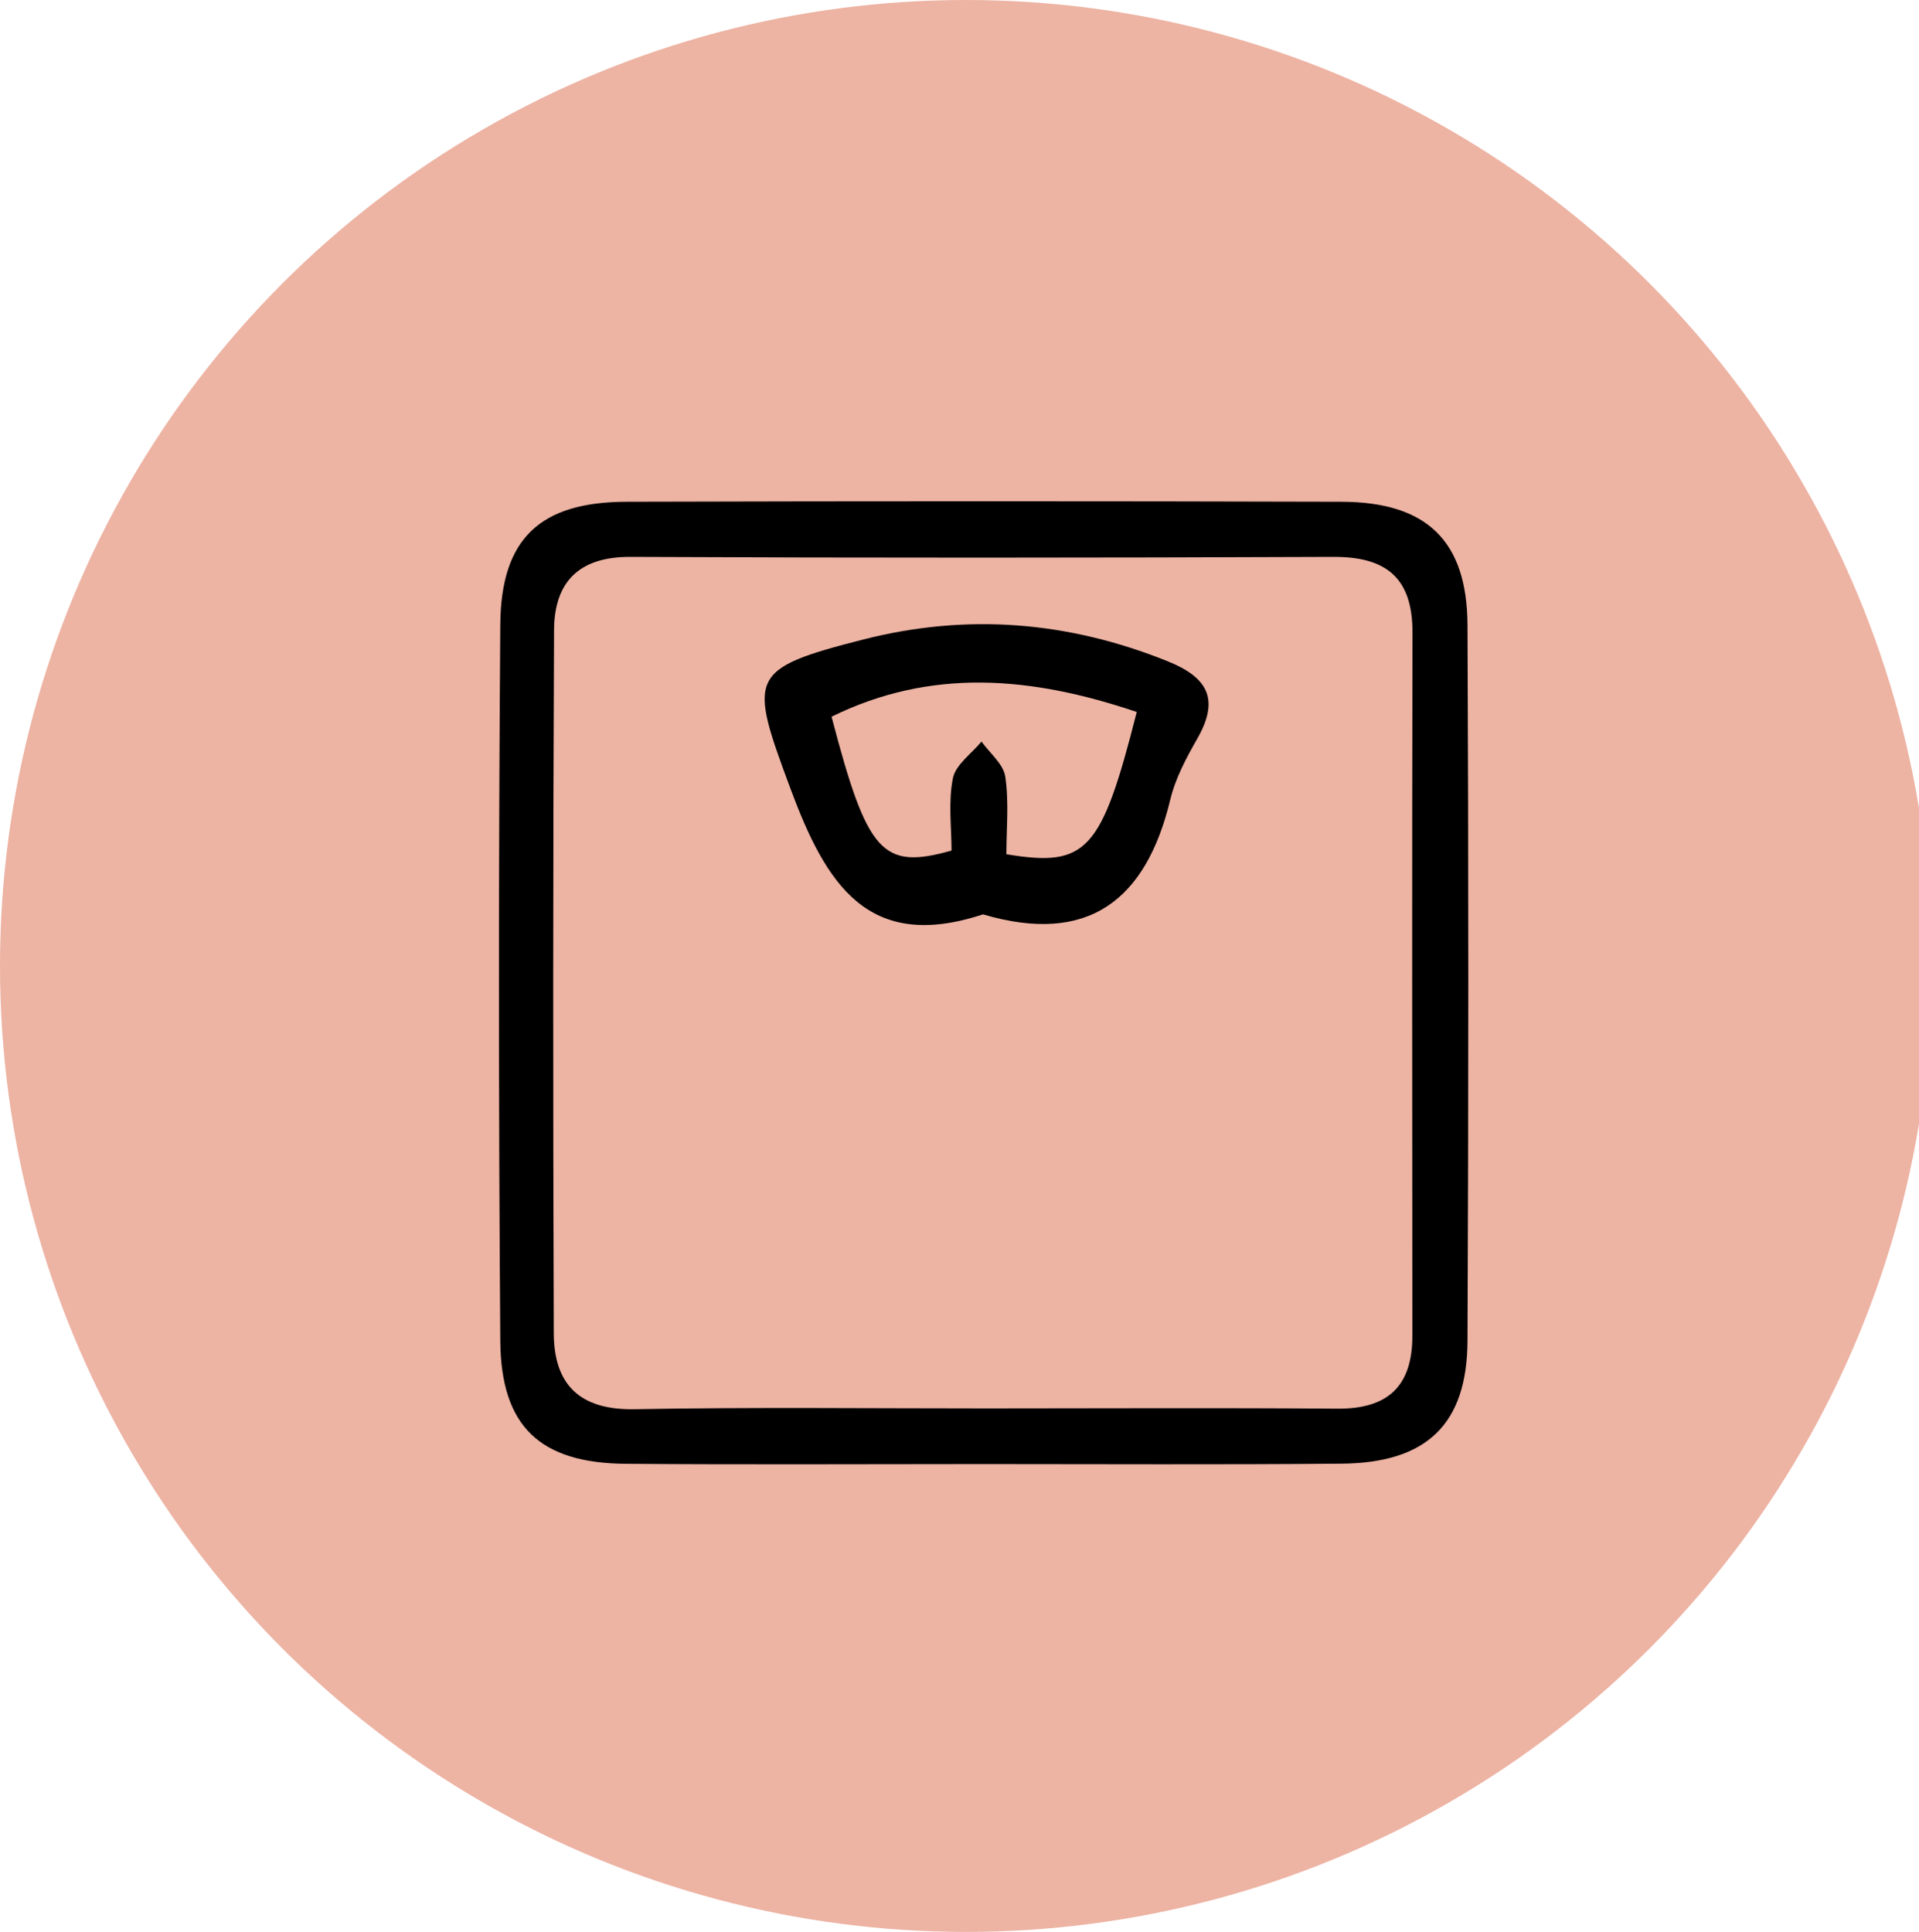
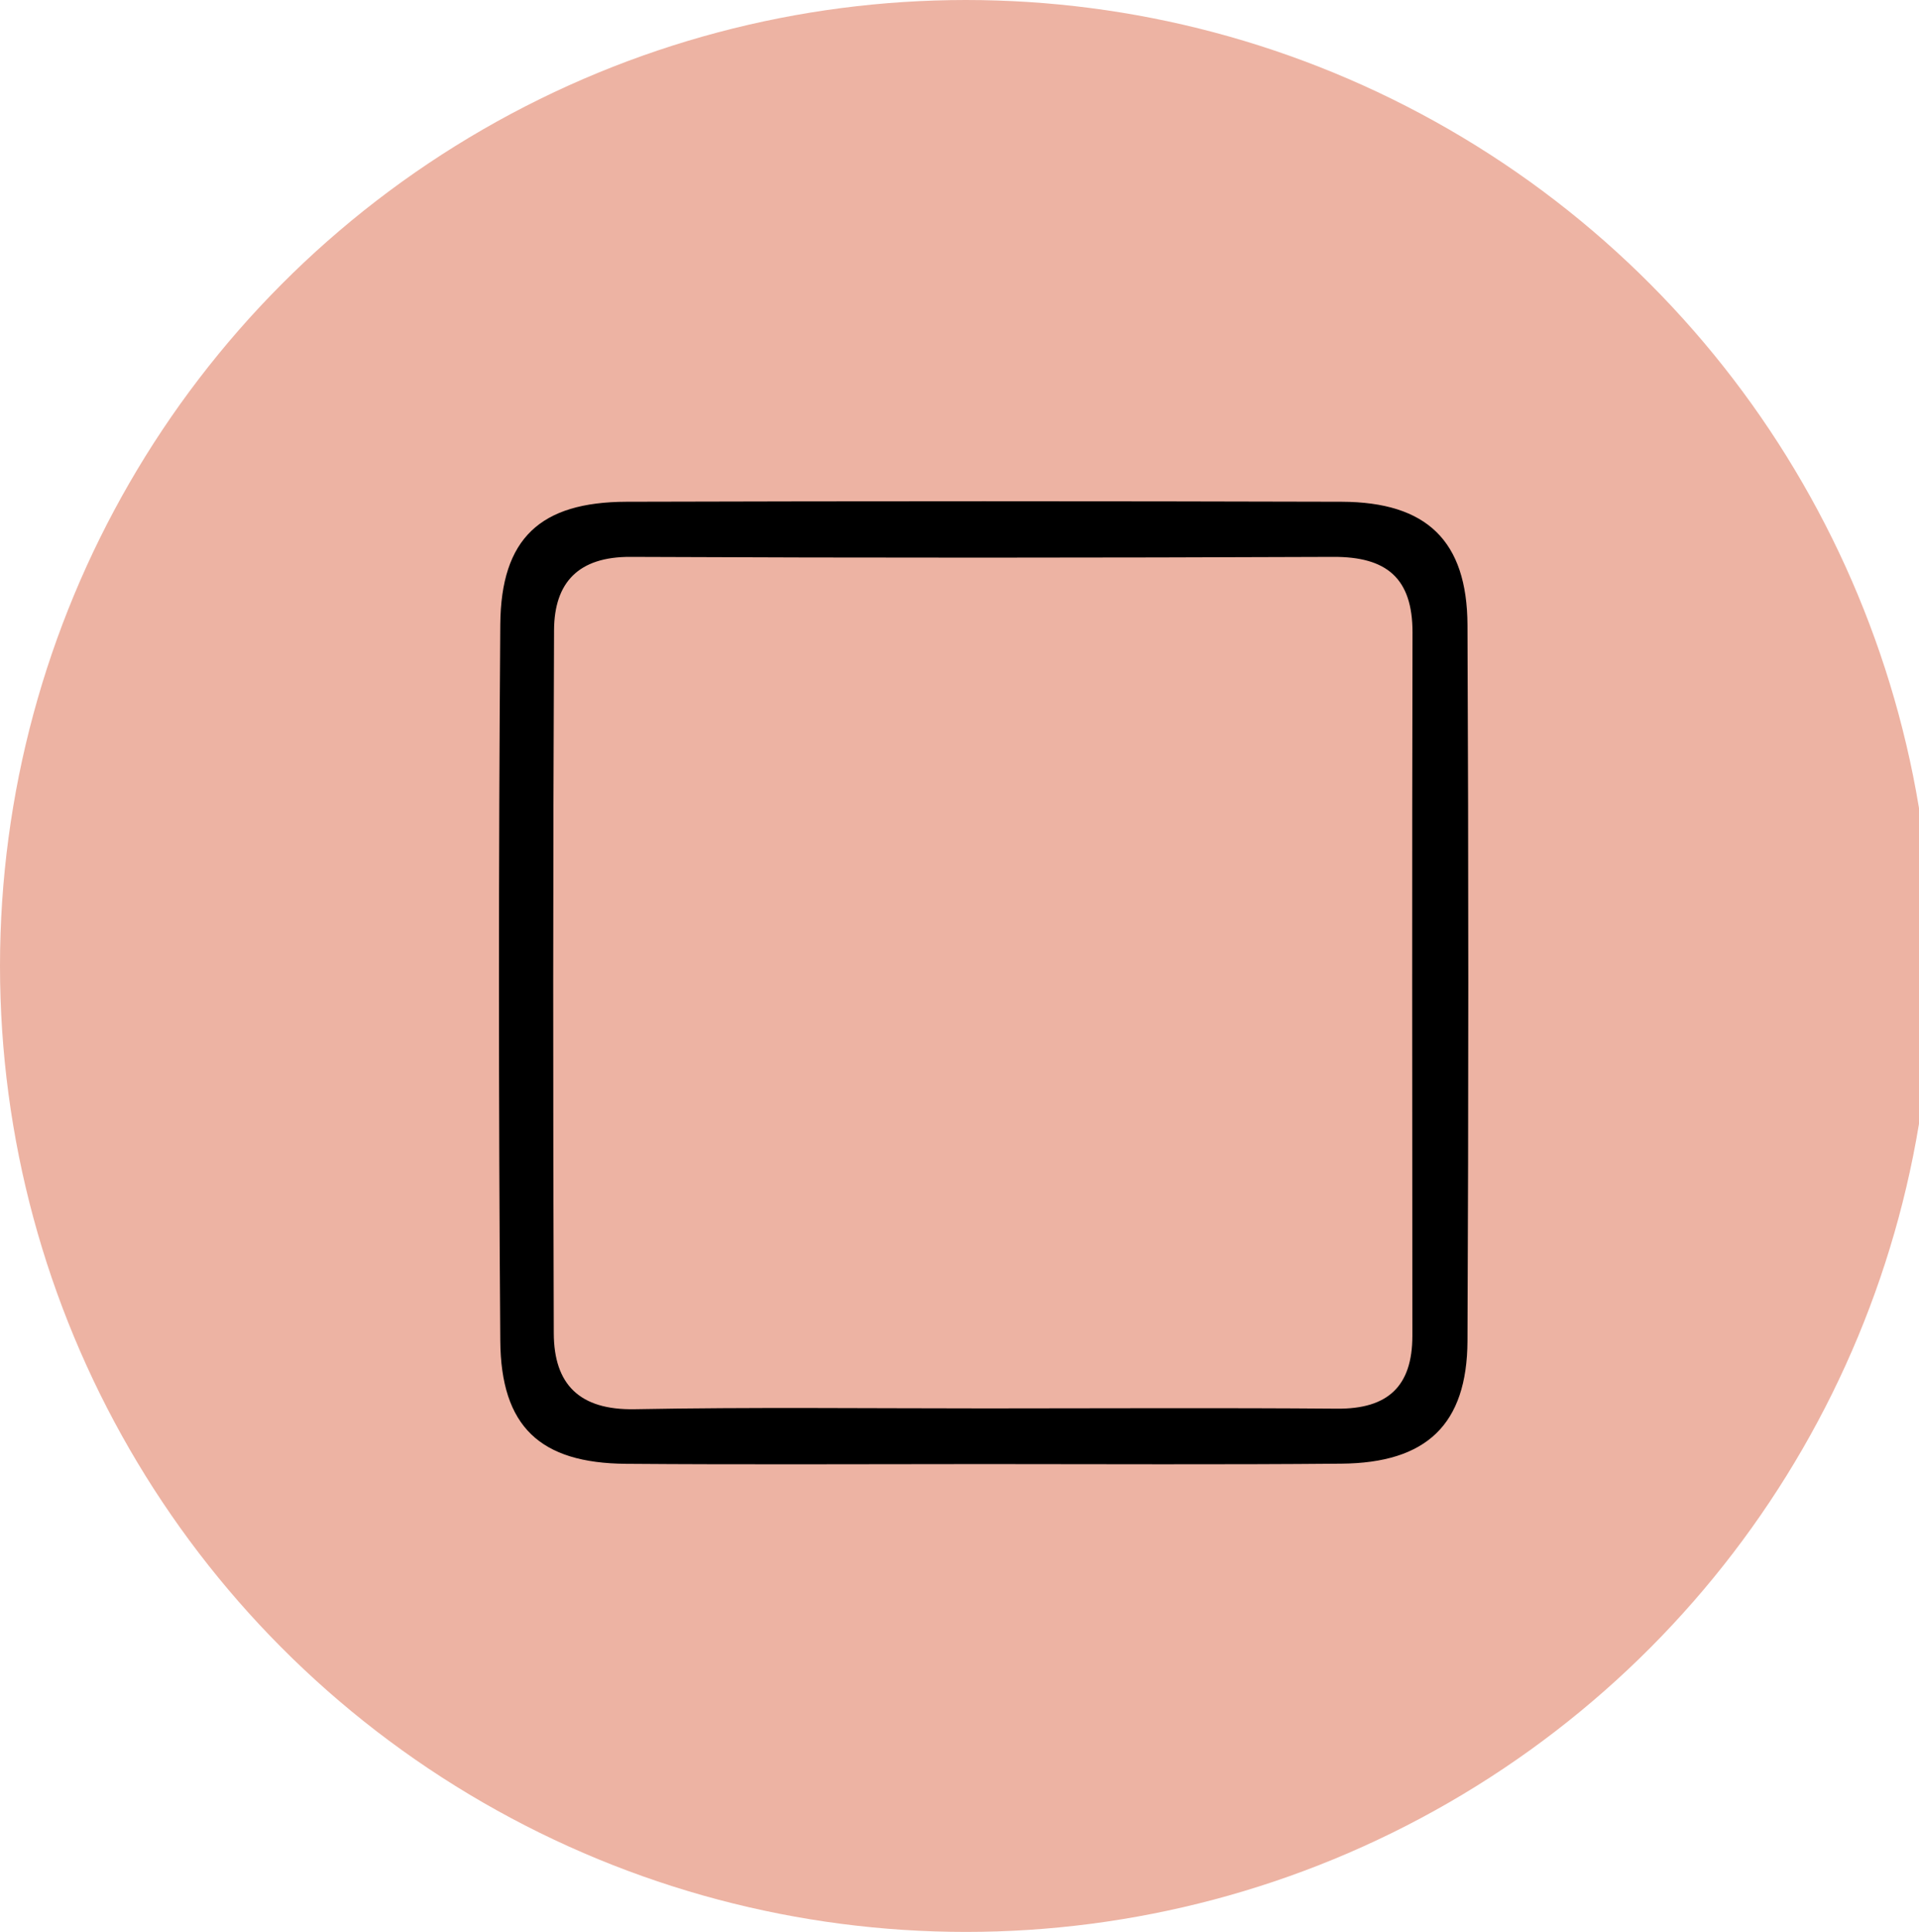
<svg xmlns="http://www.w3.org/2000/svg" version="1.1" id="Layer_1" x="0px" y="0px" viewBox="0 0 142.04 143" style="enable-background:new 0 0 142.04 143;" xml:space="preserve">
  <style type="text/css">
	.st0{fill:#EDB3A3;}
</style>
  <circle class="st0" cx="71.5" cy="71.5" r="71.5" />
  <g>
    <path d="M72.8,108.37c-8.83,0-17.65,0.05-26.48-0.02c-6.33-0.05-9.25-2.74-9.29-9.13c-0.13-17.66-0.13-35.33,0-52.99   c0.05-6.38,2.96-9.07,9.33-9.09c17.65-0.05,35.3-0.05,52.95,0c6.3,0.02,9.28,2.9,9.31,9.12c0.08,17.66,0.08,35.33,0,52.99   c-0.03,6.2-3.04,9.04-9.34,9.09C90.45,108.42,81.63,108.37,72.8,108.37z M72.96,104.25c8.67,0,17.34-0.05,26.01,0.02   c3.74,0.03,5.57-1.64,5.57-5.39c-0.01-17.35-0.03-34.7,0.01-52.05c0.01-4.04-1.92-5.63-5.87-5.61c-17.34,0.07-34.68,0.08-52.01,0   c-3.85-0.02-5.64,1.89-5.66,5.41c-0.08,17.35-0.08,34.7-0.02,52.05c0.01,3.8,1.91,5.7,5.97,5.63   C55.62,104.15,64.29,104.25,72.96,104.25z" />
-     <path d="M72.76,67.68c-8.55,2.82-11.64-2.28-14.25-9.3c-3.09-8.33-3.18-8.86,5.41-11.05c7.67-1.95,15.13-1.35,22.49,1.61   c2.99,1.2,3.87,2.81,2.23,5.7c-0.82,1.44-1.64,2.96-2.02,4.55C84.83,66.63,80.55,69.98,72.76,67.68z M84.14,52.7   c-7.84-2.65-15.22-3.27-22.59,0.35c2.65,10.13,3.75,11.35,8.88,9.91c0-1.73-0.25-3.6,0.1-5.35c0.2-1.01,1.38-1.82,2.12-2.72   c0.61,0.86,1.63,1.67,1.76,2.61c0.28,1.91,0.08,3.89,0.08,5.73C80.45,64.22,81.52,63.02,84.14,52.7z" />
  </g>
</svg>